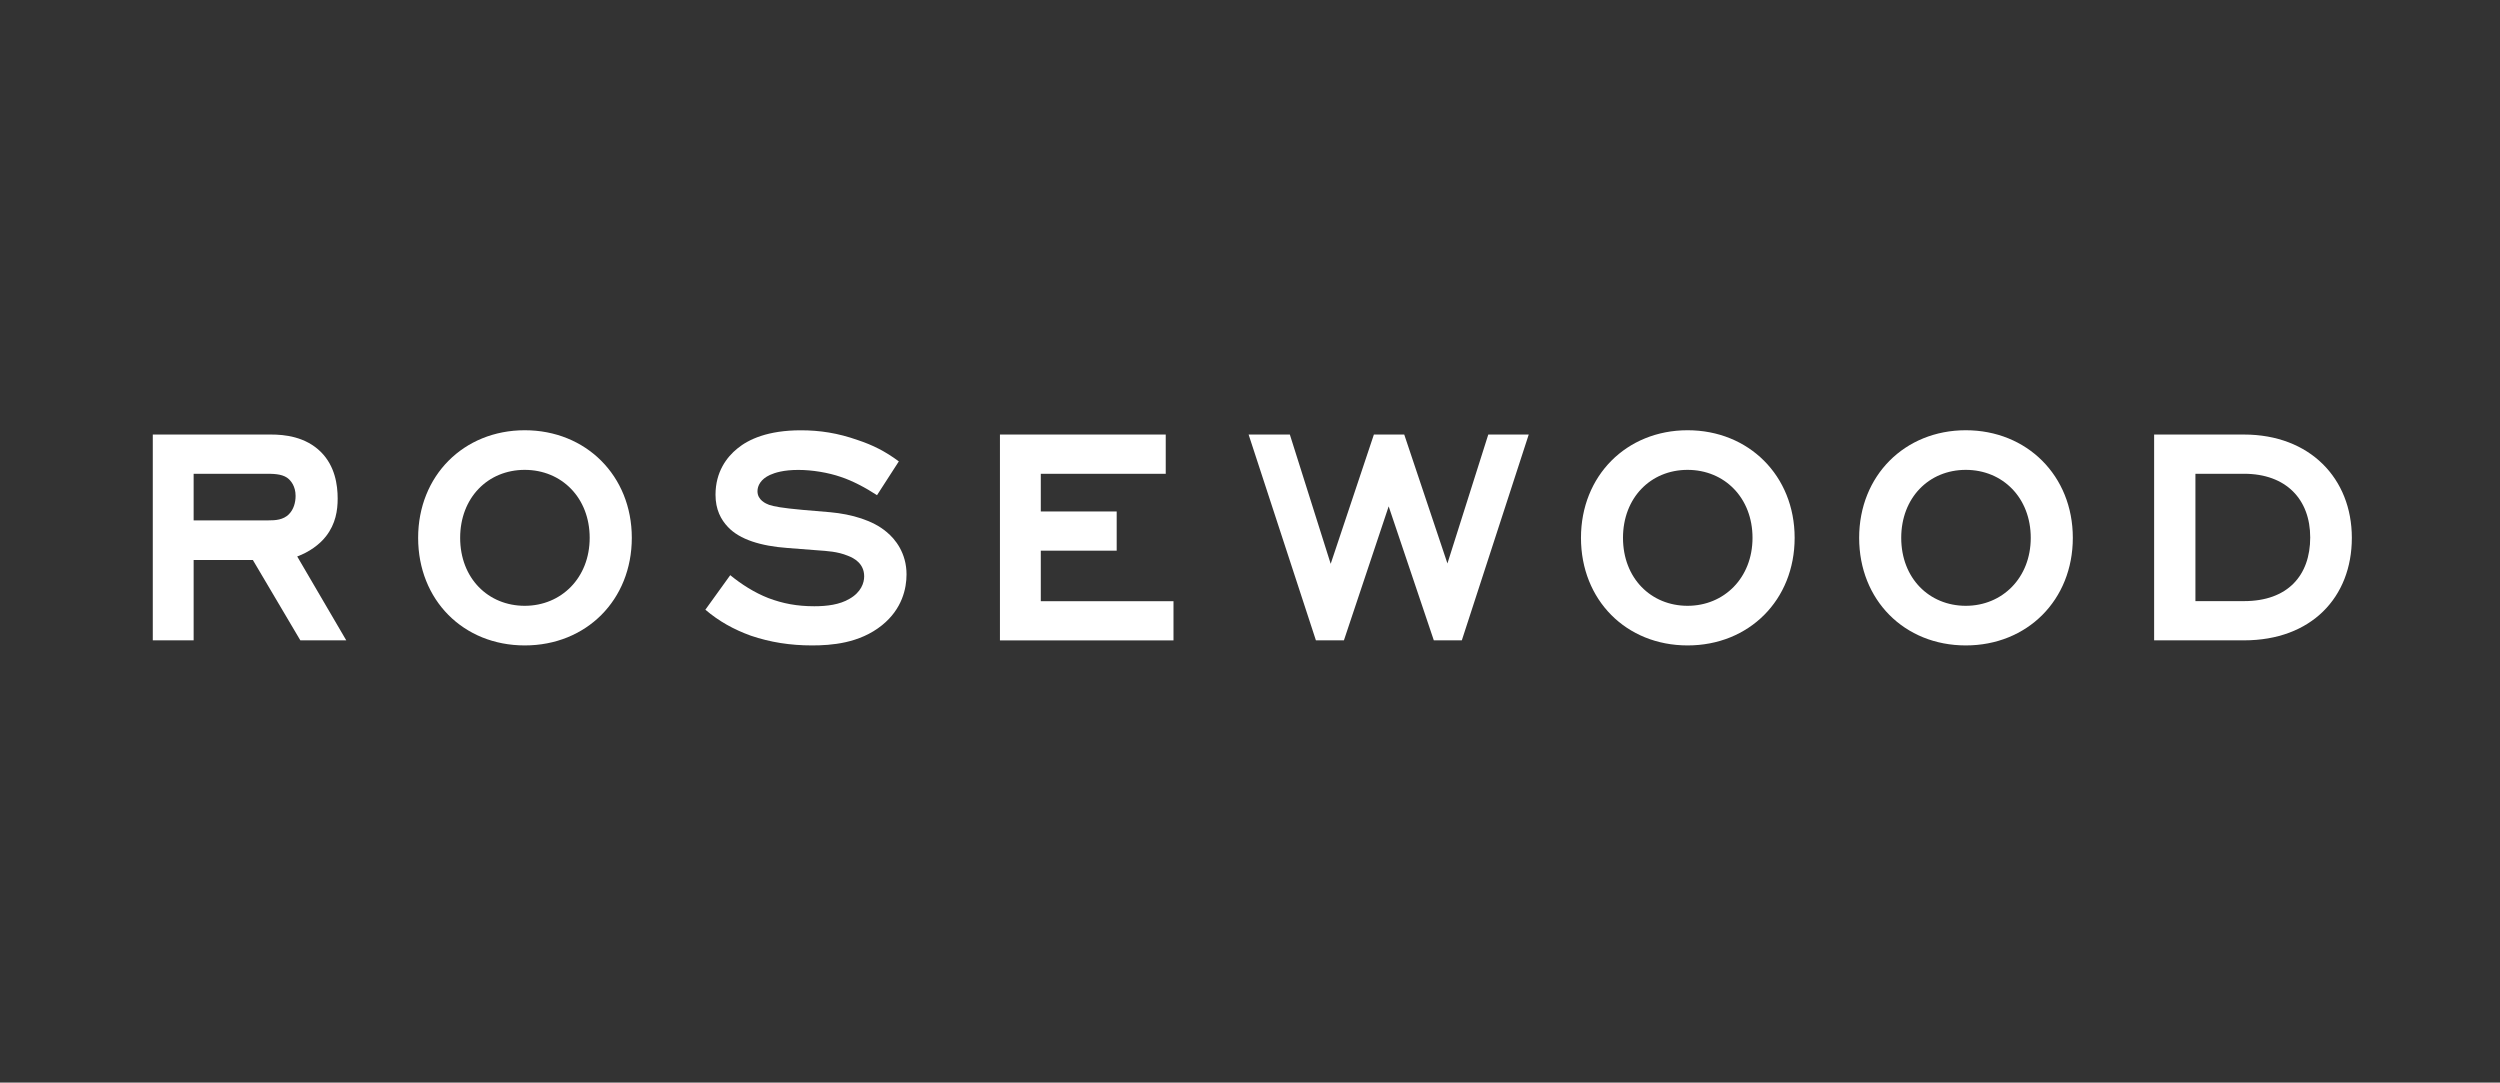
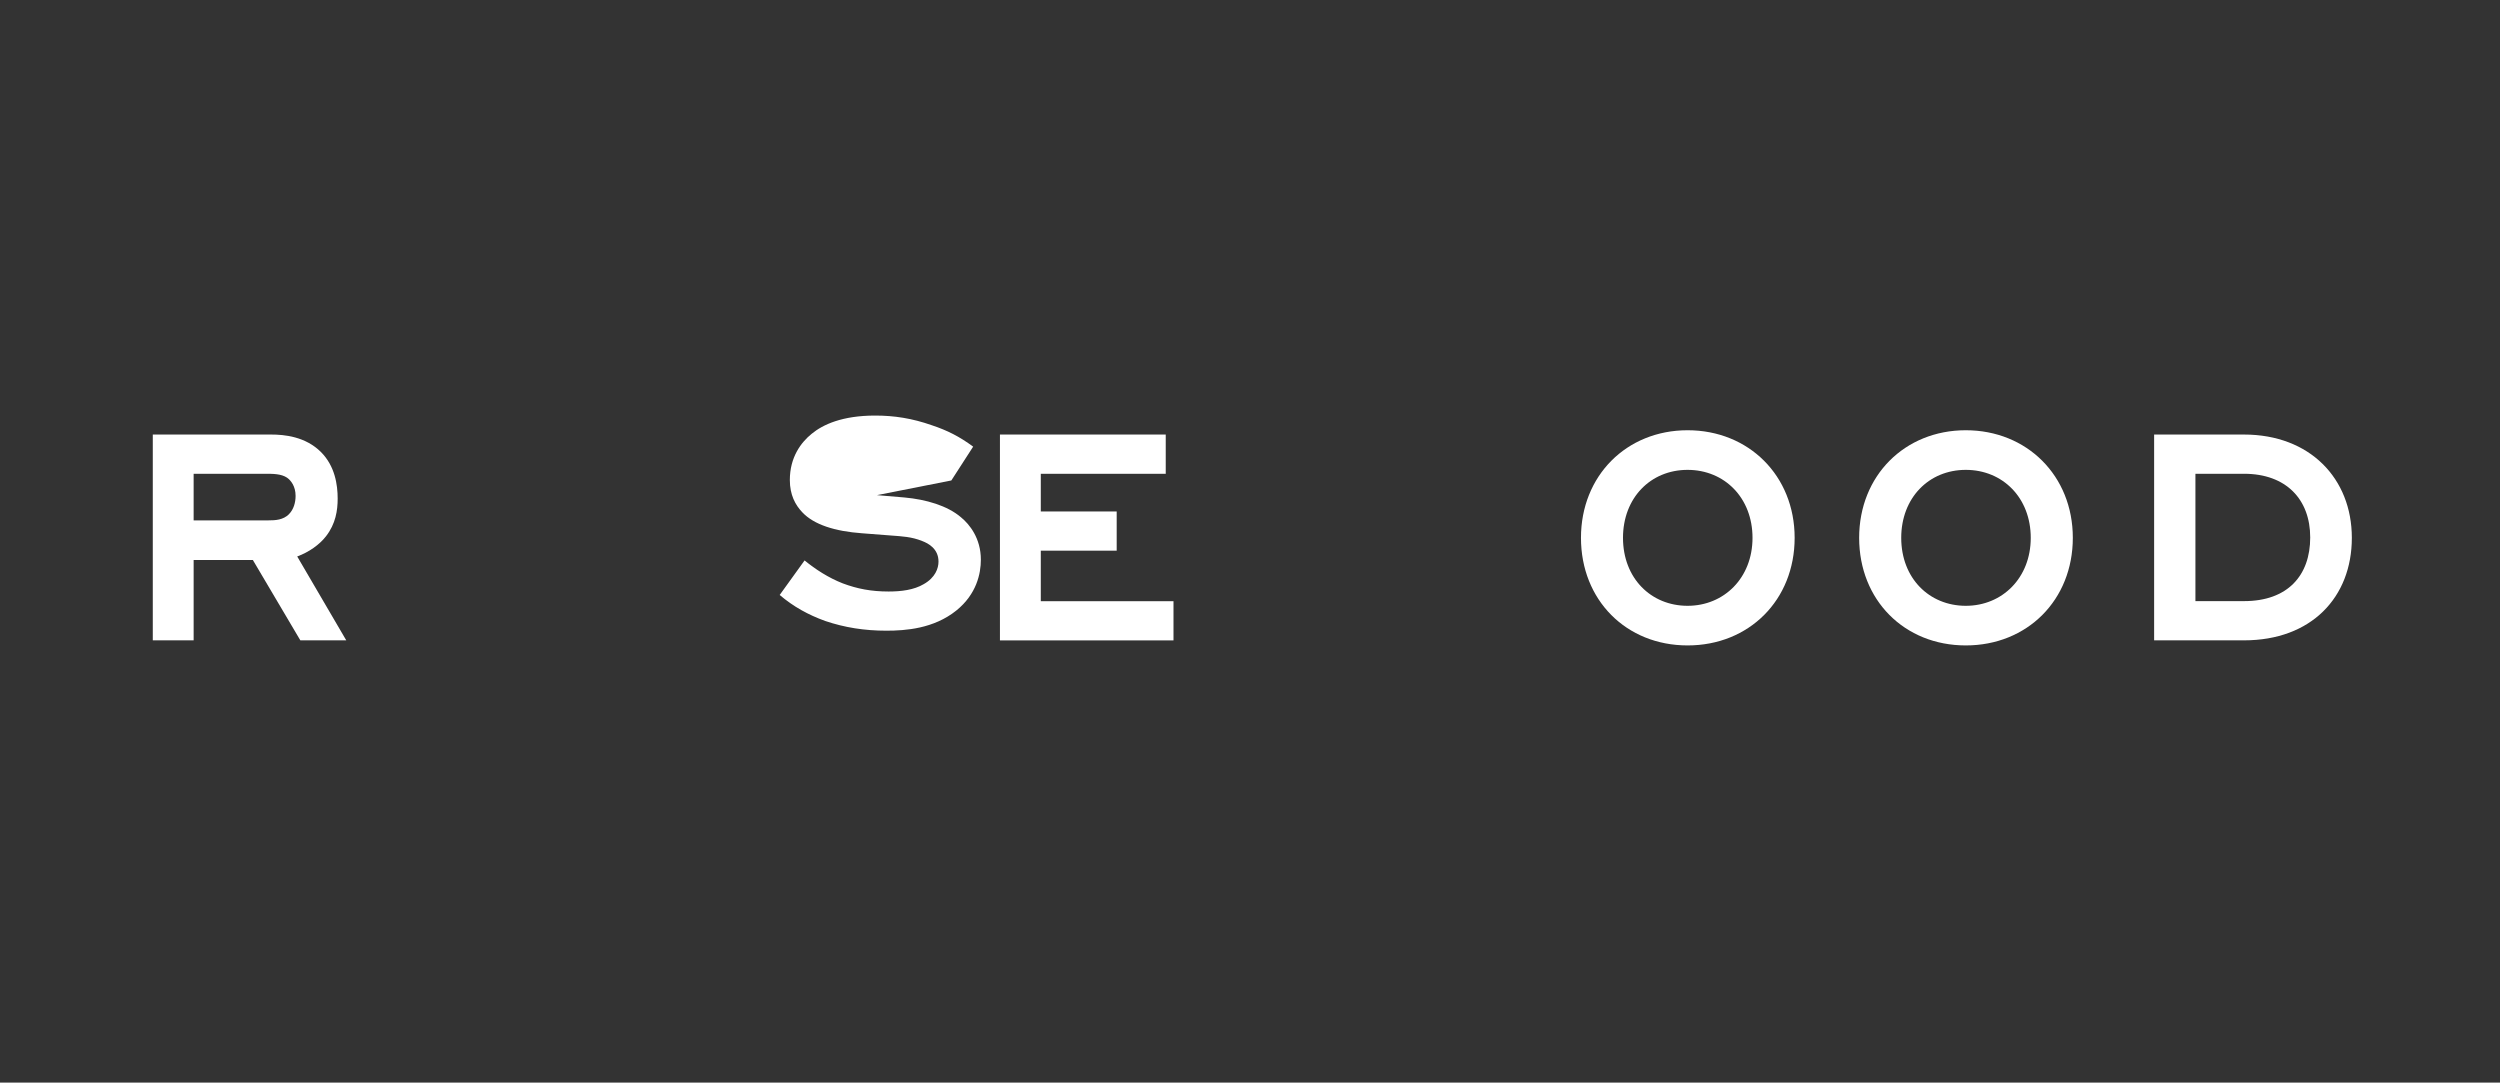
<svg xmlns="http://www.w3.org/2000/svg" id="Layer_1" viewBox="0 0 448 194">
  <rect x="0" y="0" width="448" height="194" fill="#333333" stroke="none" />
  <rect x=".42" y=".25" width="447.85" height="193.32" fill="none" />
  <g id="Logo_Wordmark">
    <path id="Vector" d="M45.3,100.35h-10.6v14.4h-7.32v-36.88h21.2c2.37,0,6.14.35,8.93,3.13,2.51,2.51,3,5.85,3,8.35,0,2.09-.35,4.52-2.09,6.75-1.19,1.53-3.07,2.85-5.16,3.62l8.79,15.03h-8.23l-8.51-14.4h0ZM51.78,92.14c.84-.84,1.19-2.09,1.19-3.27,0-1.74-.84-2.78-1.53-3.27-1.05-.7-2.51-.7-3.91-.7h-12.83v8.35h13.39c1.26,0,2.65-.07,3.7-1.11Z" fill="#fff" />
-     <path id="Vector_2" d="M74.93,96.38c0-11.13,8.16-19.28,19.11-19.28s19.18,8.14,19.18,19.28-8.16,19.28-19.18,19.28-19.11-8.14-19.11-19.28ZM82.46,96.38c0,7.24,5.02,12.18,11.57,12.18s11.64-5.01,11.64-12.18-5.02-12.18-11.64-12.18-11.57,5.01-11.57,12.18Z" fill="#fff" />
-     <path id="Vector_3" d="M157.15,88.73c-2.02-1.32-4.39-2.58-6.49-3.27-2.23-.77-5.09-1.25-7.6-1.25-2.65,0-4.18.49-5.09.9-1.67.77-2.23,1.95-2.23,2.92,0,1.6,1.53,2.23,2.09,2.44.84.28,2.23.56,6,.9l4.95.42c3.84.35,7.67,1.46,10.11,3.55,1.53,1.25,3.56,3.76,3.56,7.59,0,2.51-.77,6.19-4.39,9.11-4.05,3.27-9.13,3.62-12.55,3.62-3.91,0-7.46-.56-10.95-1.74-3.07-1.11-5.72-2.58-8.16-4.66l4.46-6.19c1.95,1.6,4.32,3.13,6.84,4.11,2.58.97,5.09,1.46,8.23,1.46,2.23,0,4.53-.28,6.28-1.32,2.09-1.18,2.65-2.85,2.65-4.04,0-2.3-1.81-3.27-2.93-3.69-1.88-.77-3.7-.84-5.37-.97l-5.44-.42c-4.81-.35-8.58-1.53-10.67-3.76-1.26-1.32-2.23-3.13-2.23-5.78,0-4.11,2.02-6.75,3.91-8.28,2.02-1.67,5.51-3.27,11.37-3.27,3.42,0,6.63.49,10.18,1.74,2.72.9,4.95,2.02,7.39,3.83l-3.91,6.06h0Z" fill="#fff" />
+     <path id="Vector_3" d="M157.15,88.73l4.95.42c3.84.35,7.67,1.46,10.11,3.55,1.53,1.25,3.56,3.76,3.56,7.59,0,2.51-.77,6.19-4.39,9.11-4.05,3.27-9.13,3.62-12.55,3.62-3.91,0-7.46-.56-10.95-1.74-3.07-1.11-5.72-2.58-8.16-4.66l4.46-6.19c1.95,1.6,4.32,3.13,6.84,4.11,2.58.97,5.09,1.46,8.23,1.46,2.23,0,4.53-.28,6.28-1.32,2.09-1.18,2.65-2.85,2.65-4.04,0-2.3-1.81-3.27-2.93-3.69-1.88-.77-3.7-.84-5.37-.97l-5.44-.42c-4.81-.35-8.58-1.53-10.67-3.76-1.26-1.32-2.23-3.13-2.23-5.78,0-4.11,2.02-6.75,3.91-8.28,2.02-1.67,5.51-3.27,11.37-3.27,3.42,0,6.63.49,10.18,1.74,2.72.9,4.95,2.02,7.39,3.83l-3.91,6.06h0Z" fill="#fff" />
    <path id="Vector_4" d="M179.19,77.87h29.71v7.03h-22.39v6.75h13.6v7.03h-13.6v9.05h23.78v7.03h-31.1v-36.89Z" fill="#fff" />
-     <path id="Vector_5" d="M256.94,114.75l-8.09-24.01-8.02,24.01h-5.02l-12.06-36.88h7.39l7.32,23.17,7.74-23.17h5.44l7.74,23.1,7.32-23.1h7.25l-11.99,36.88h-5.03Z" fill="#fff" />
    <path id="Vector_6" d="M283.31,96.38c0-11.13,8.16-19.28,19.11-19.28s19.18,8.14,19.18,19.28-8.16,19.28-19.18,19.28-19.11-8.14-19.11-19.28ZM290.84,96.38c0,7.24,5.02,12.18,11.57,12.18s11.64-5.01,11.64-12.18-5.02-12.18-11.64-12.18-11.57,5.01-11.57,12.18Z" fill="#fff" />
    <path id="Vector_7" d="M333.16,96.38c0-11.13,8.16-19.28,19.11-19.28s19.18,8.14,19.18,19.28-8.16,19.28-19.18,19.28-19.11-8.14-19.11-19.28ZM340.7,96.38c0,7.24,5.02,12.18,11.57,12.18s11.64-5.01,11.64-12.18-5.02-12.18-11.64-12.18-11.57,5.01-11.57,12.18Z" fill="#fff" />
    <path id="Vector_8" d="M386.02,114.75v-36.88h16.11c11.79,0,19.32,7.86,19.32,18.51s-7.25,18.37-19.32,18.37h-16.11ZM393.42,84.9v22.82h8.72c7.81,0,11.85-4.59,11.85-11.41s-4.32-11.41-11.85-11.41h-8.72Z" fill="#fff" />
  </g>
</svg>